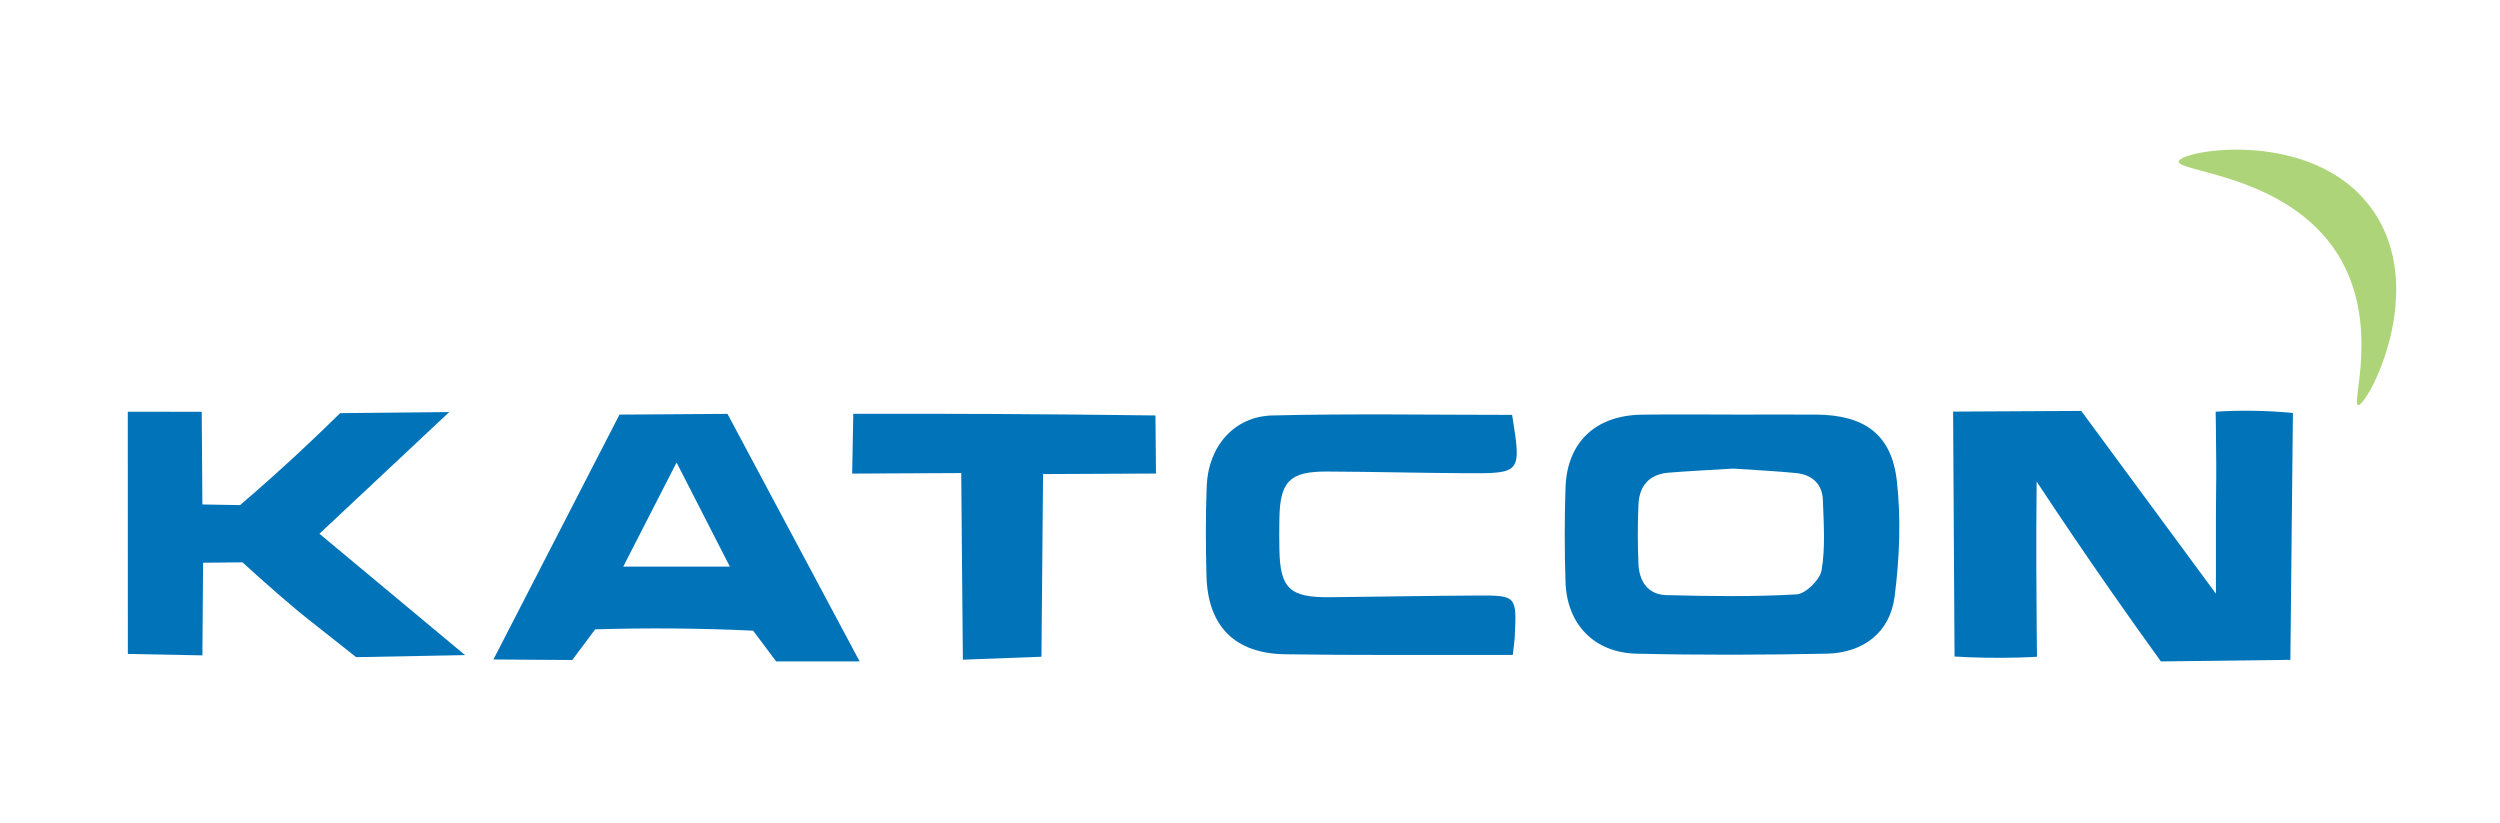
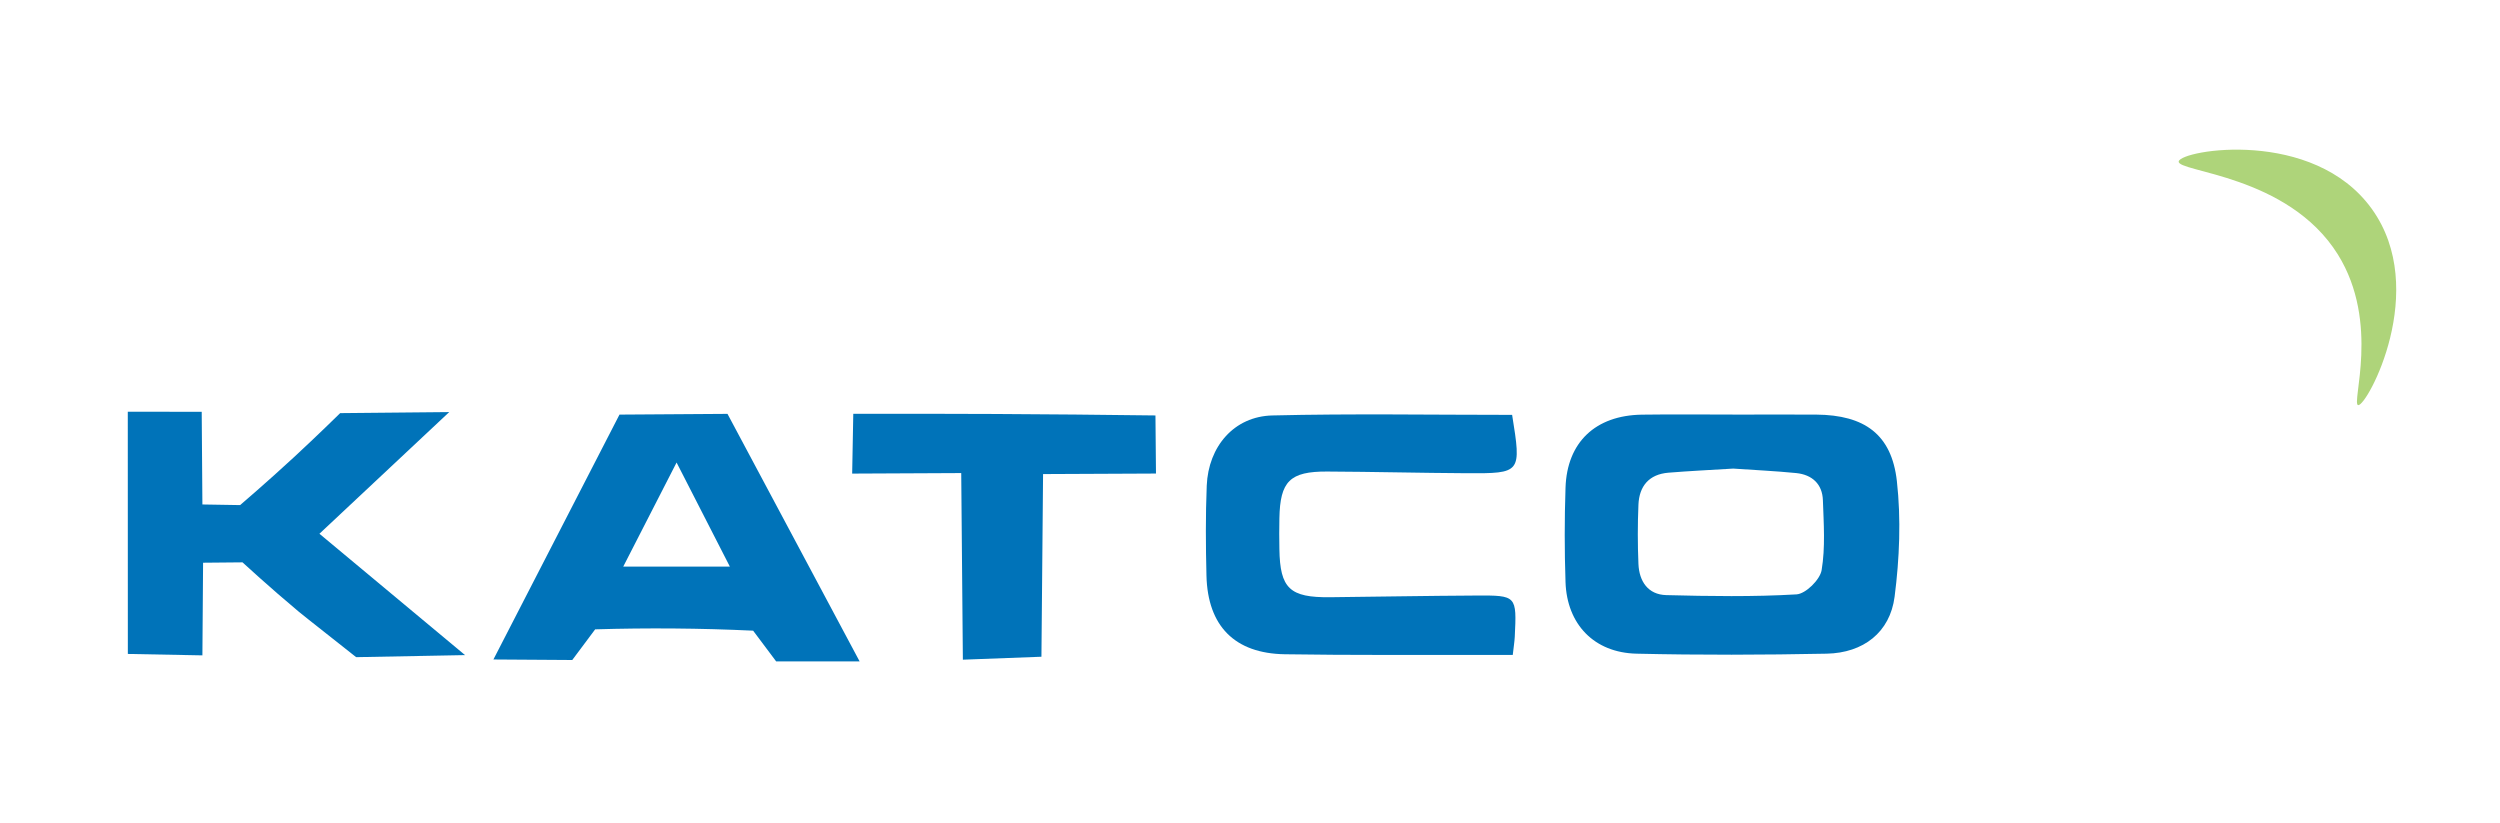
<svg xmlns="http://www.w3.org/2000/svg" id="Layer_1" width="473.82" height="155.99" viewBox="0 0 473.82 155.99">
  <defs>
    <style>.cls-1{fill:#aed47a;}.cls-1,.cls-2{stroke-width:0px;}.cls-2{fill:#0073b9;}</style>
  </defs>
-   <path class="cls-2" d="M370.44,124.44c-.09-15.48-.18-30.96-.27-46.43,8.09-.04,16.19-.09,24.28-.13,8.51,11.55,17.02,23.09,25.53,34.64,0-5.52,0-9.89,0-14.26,0-4.74.08-6.27.06-10.41-.02-4.21-.11-9.82-.11-9.82,2.13-.14,4.42-.21,6.84-.18,2.79.03,5.4.19,7.8.42-.16,15.6-.32,31.19-.48,46.79-8.18.1-16.36.2-24.54.3-3.1-4.29-6.21-8.66-9.31-13.11-4.93-7.07-9.68-14.07-14.24-20.98-.07,6.74-.07,12.24-.06,16.03.02,7.61.12,17.18.12,17.18-1.27.07-2.56.12-3.88.15-4.11.11-8.04.02-11.75-.2Z" />
  <path class="cls-2" d="M93.51,125c7.97-15.47,15.94-30.94,23.9-46.42,6.82-.05,13.65-.09,20.47-.14,8.35,15.64,16.7,31.28,25.04,46.91h-15.82s-4.36-5.82-4.36-5.82c-10.01-.47-20-.55-29.94-.25,0,0,0,0,0,0-1.45,1.94-2.89,3.88-4.34,5.81-4.99-.03-9.97-.06-14.96-.1ZM118.12,107.39h20.21c-3.39-6.63-6.49-12.68-10.1-19.73-3.64,7.09-6.74,13.14-10.11,19.73Z" />
  <path class="cls-2" d="M24.23,123.94c0-15.3,0-30.61-.01-45.91,4.67,0,9.34.01,14.01.02.04,5.85.09,11.71.13,17.56,2.38.04,4.77.08,7.15.12,0,0,5.12-4.38,10.15-9.03,4.41-4.07,8.81-8.4,8.81-8.4,0,0,7.24-.07,20.67-.2-8.2,7.69-16.4,15.37-24.6,23.06,9.2,7.67,18.4,15.34,27.6,23-6.88.13-13.76.26-20.64.39-9.54-7.51-10.89-8.63-10.89-8.63-5.43-4.53-10.65-9.34-10.65-9.34-2.49.02-4.98.04-7.47.07,0,0-.05,6.13-.13,17.56-4.71-.09-9.42-.18-14.13-.27Z" />
  <path class="cls-2" d="M182.49,125.05s-.31-35.39-.31-35.39c0,0-20.61.1-20.67.1.07-3.78.14-7.55.21-11.33,8.89-.02,17.83-.01,26.83.03,10.22.05,20.37.15,30.44.28,0,0,.1,11.01.1,11.01,0,0-21.4.1-21.4.1-.1,11.54-.21,23.08-.31,34.62-4.97.19-9.93.37-14.9.56Z" />
  <path class="cls-2" d="M328.34,78.58c5.31,0,10.62-.04,15.93,0,9.09.08,14.25,3.73,15.24,12.6.81,7.21.5,14.69-.43,21.91-.87,6.77-5.93,10.66-12.87,10.8-12.01.24-24.03.28-36.03,0-8.05-.18-13.2-5.57-13.47-13.56-.2-5.96-.2-11.93,0-17.89.28-8.63,5.68-13.72,14.47-13.85,5.73-.08,11.46-.02,17.18-.02ZM328.5,88.81c-4.24.26-8.28.45-12.31.78-3.66.31-5.51,2.55-5.66,6.05-.16,3.74-.16,7.5,0,11.25.14,3.27,1.8,5.81,5.28,5.9,8.22.21,16.47.34,24.67-.14,1.75-.1,4.47-2.78,4.77-4.6.72-4.31.39-8.82.24-13.24-.1-3.06-2.03-4.84-5.05-5.15-4.03-.4-8.07-.58-11.94-.85Z" />
  <path class="cls-2" d="M286.59,78.63c1.77,11.04,1.75,11.11-8.64,11.06-8.81-.05-17.62-.28-26.42-.32-7.07-.03-8.92,1.85-9.05,8.87-.04,1.94-.04,3.89,0,5.83.12,7.47,1.95,9.2,9.63,9.12,9.23-.1,18.46-.27,27.68-.32,7.67-.04,7.68.02,7.3,7.84-.05.94-.21,1.88-.38,3.42-1.9,0-3.67,0-5.44,0-12.59-.03-25.17.07-37.75-.13-9.52-.15-14.62-5.35-14.86-14.87-.14-5.69-.18-11.4.05-17.08.31-7.46,5.2-13.13,12.42-13.31,15.07-.37,30.16-.11,45.45-.11Z" />
  <path class="cls-1" d="M412.93,30.59c.46-2.18,25.48-6.41,36.58,8.98,11.06,15.34-.89,37.44-2.57,37.22-1.38-.19,4.23-15.6-3.85-28.56-9.46-15.17-30.59-15.6-30.16-17.65Z" />
</svg>